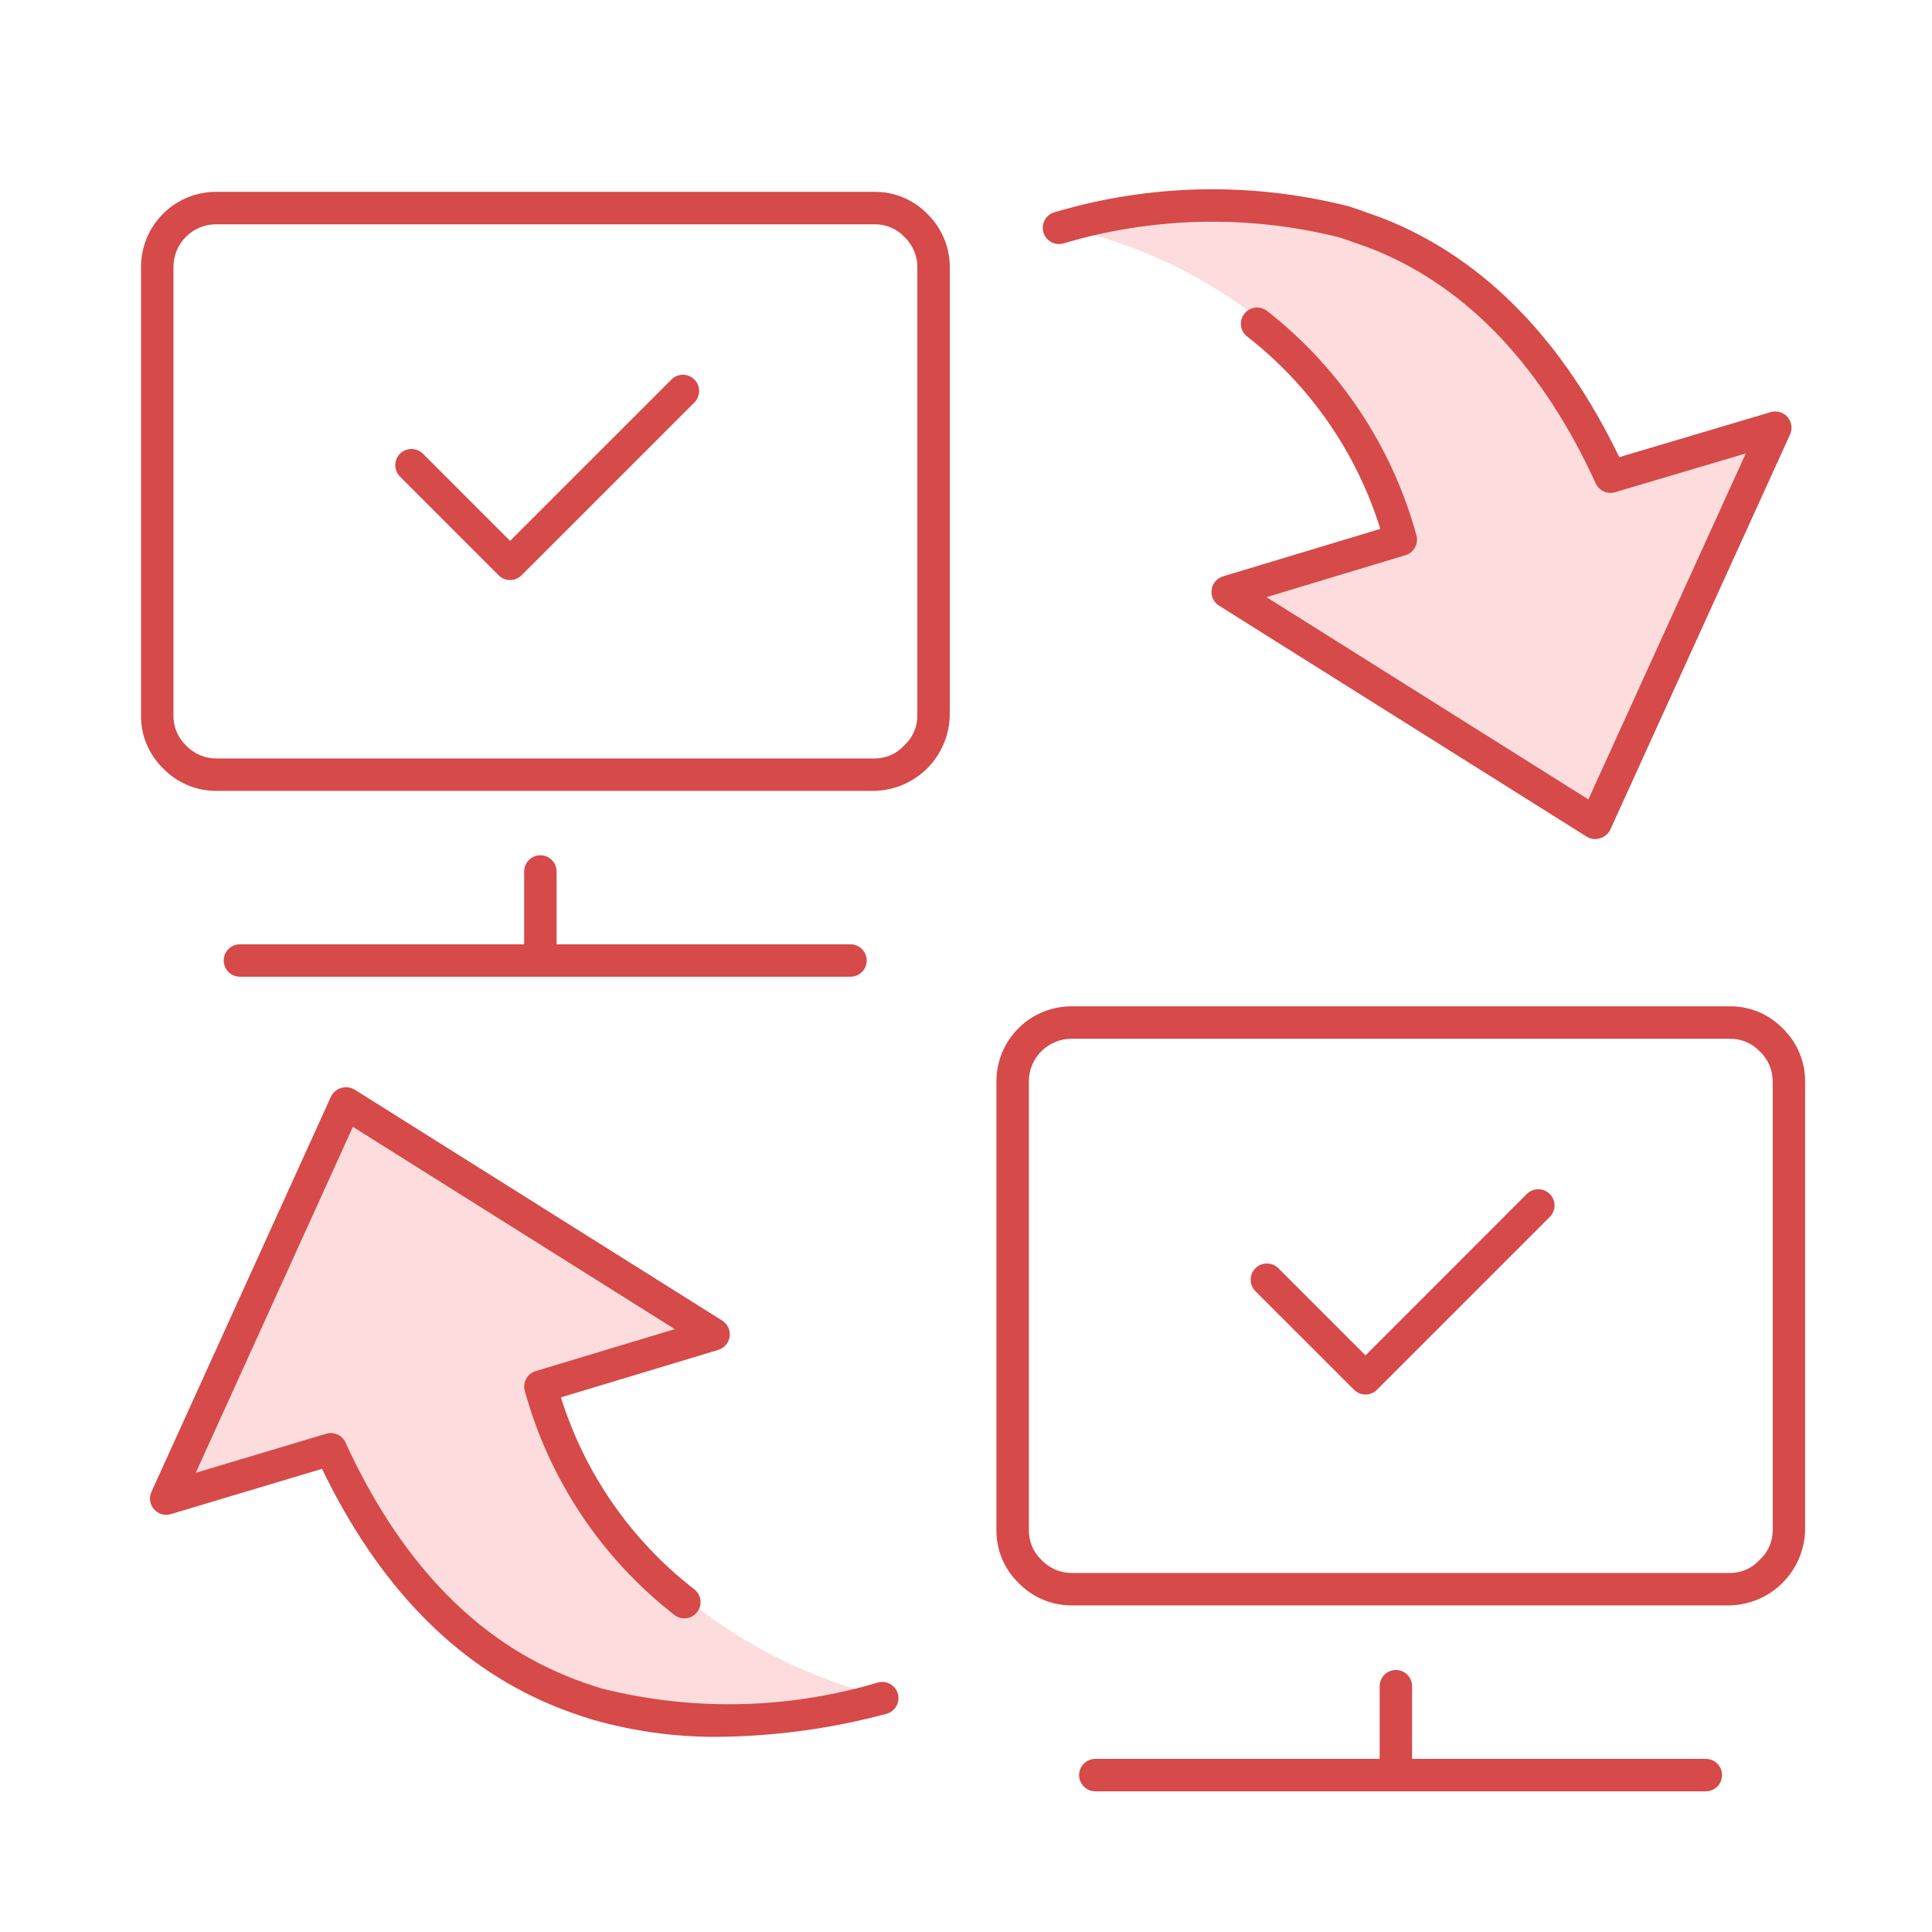
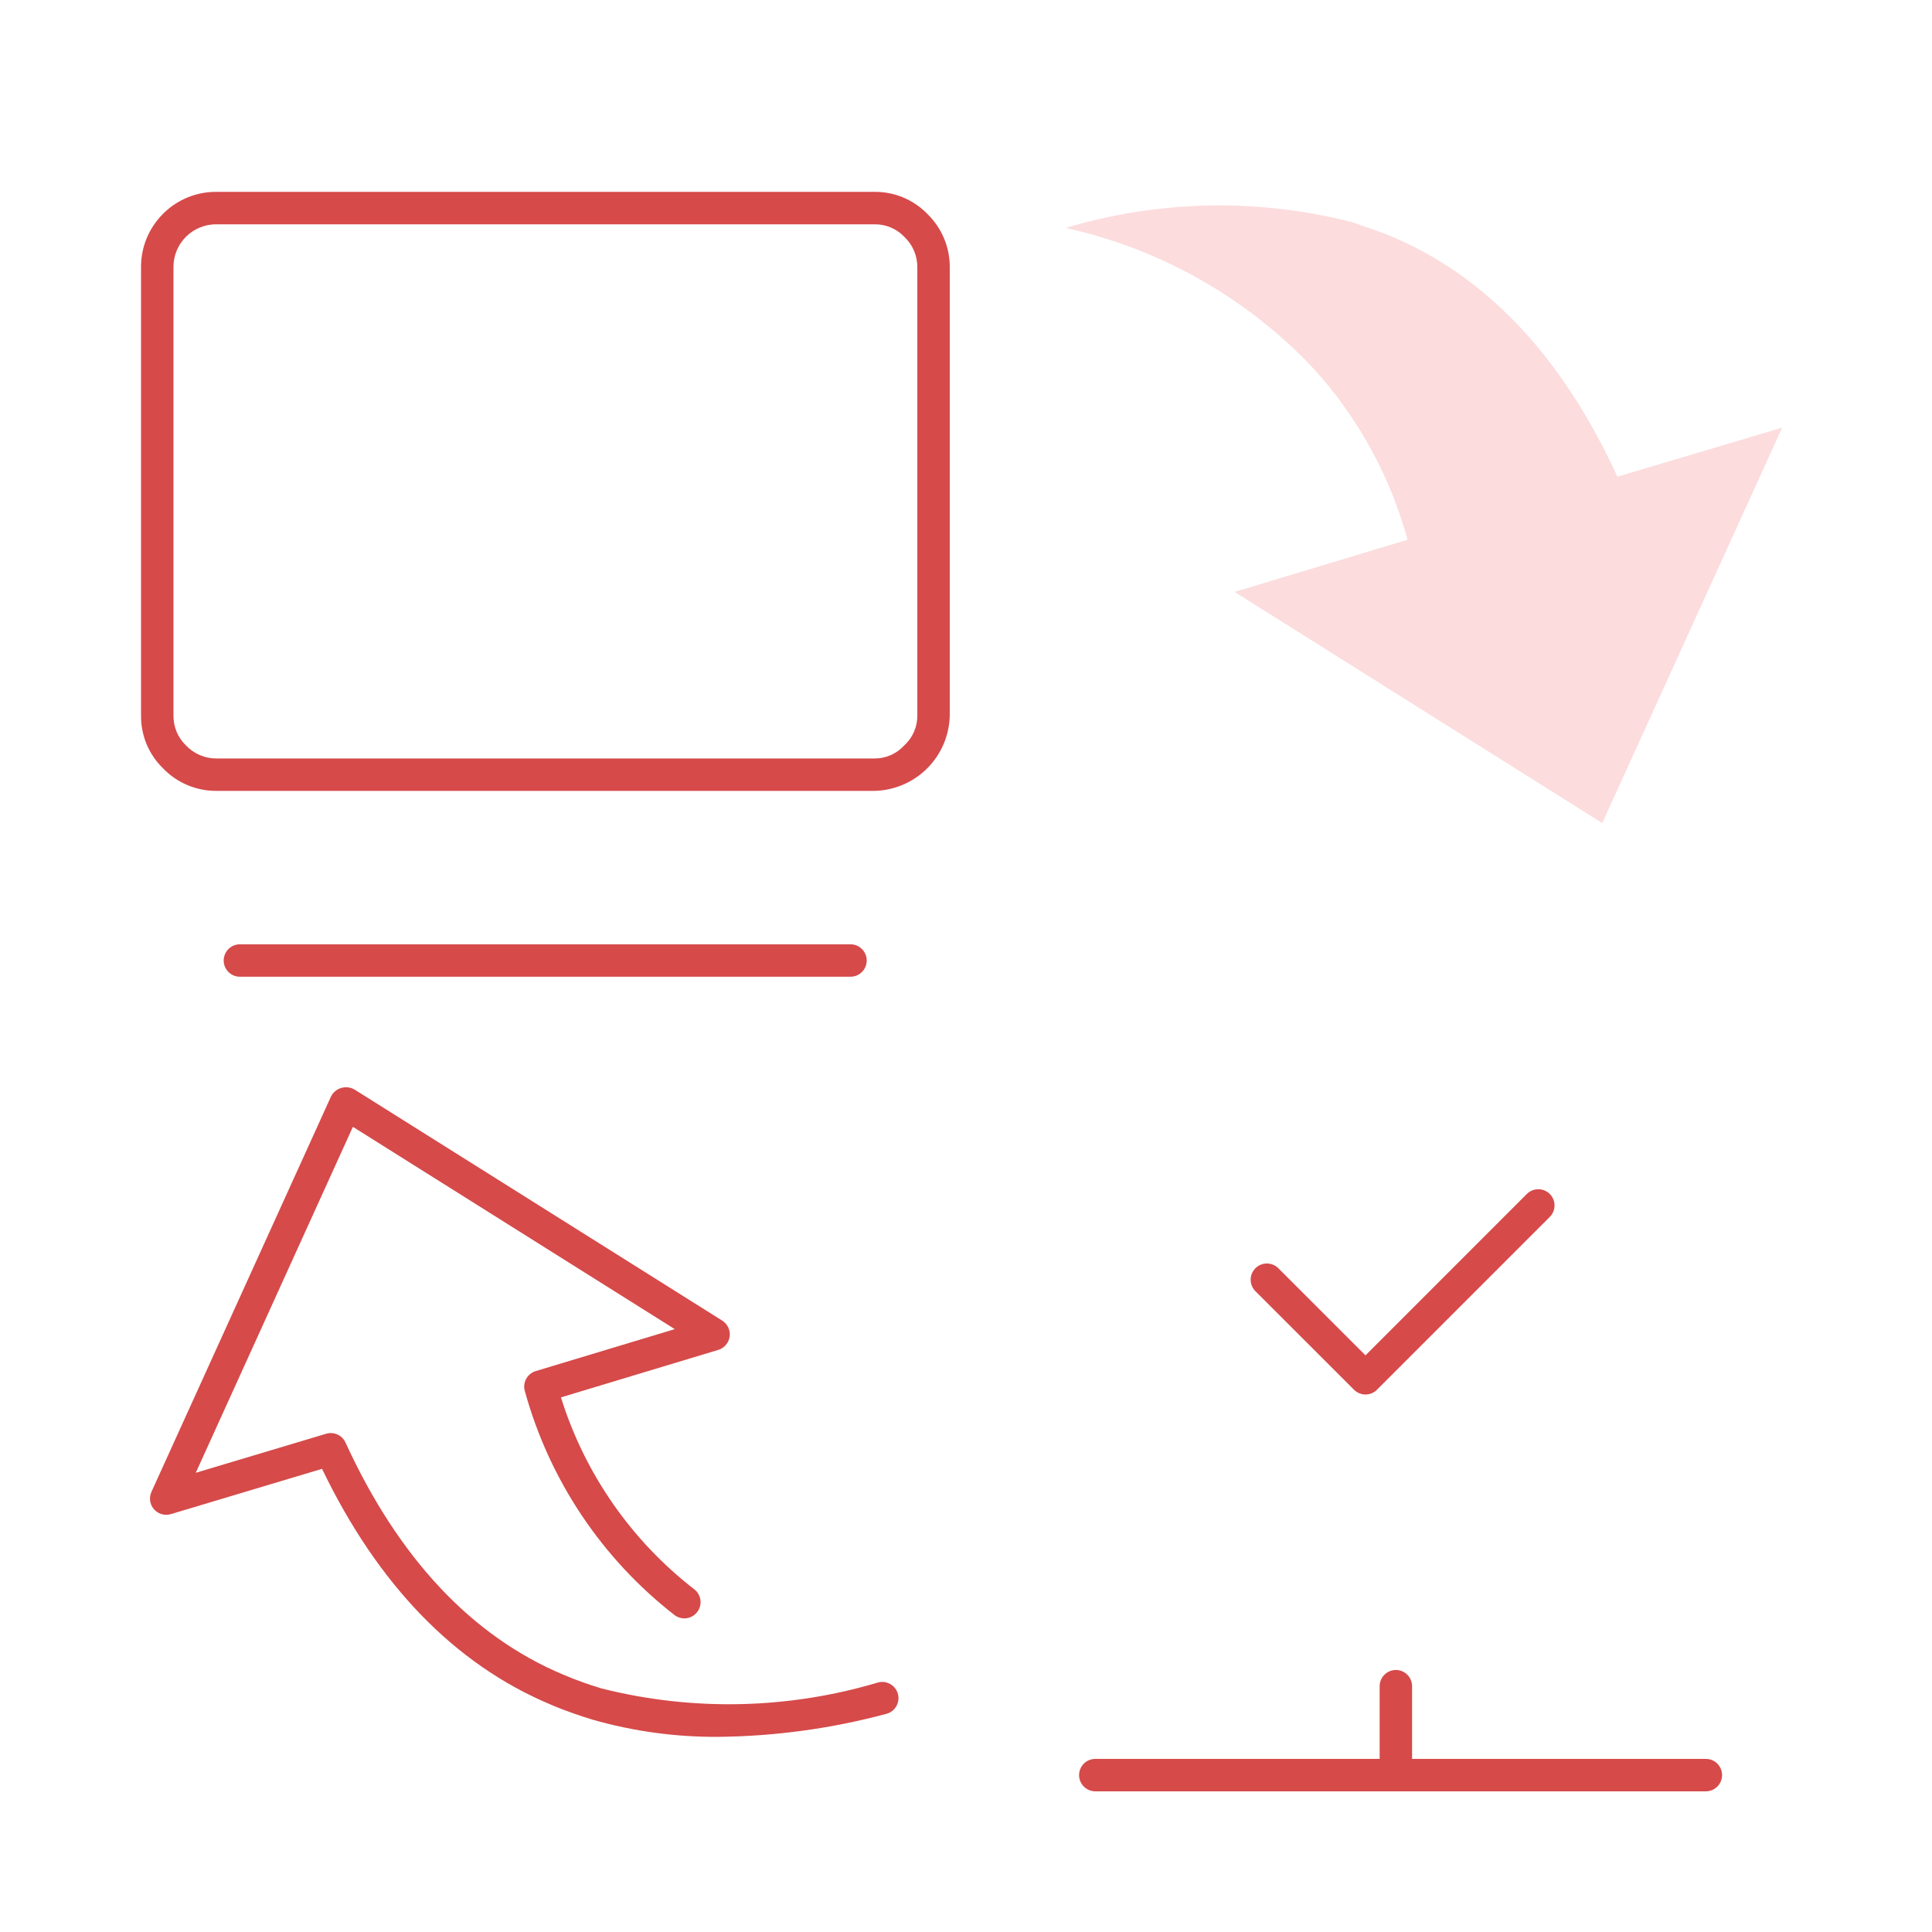
<svg xmlns="http://www.w3.org/2000/svg" width="64" height="64" viewBox="0 0 64 64" fill="none">
  <path d="M59.036 14.167L53.083 27.249L53.075 27.265L40.898 19.608L46.626 17.88C46.18 16.24 45.434 14.696 44.426 13.327C44.34 13.199 44.247 13.076 44.146 12.959C44.114 12.919 44.074 12.871 44.042 12.823C43.954 12.711 43.866 12.607 43.77 12.503C43.538 12.231 43.298 11.975 43.058 11.743C40.916 9.649 38.23 8.197 35.305 7.55C38.378 6.63 41.644 6.56 44.754 7.35C44.954 7.414 45.154 7.486 45.354 7.558C45.602 7.638 45.85 7.734 46.09 7.83C49.259 9.166 51.755 11.82 53.579 15.791L59.036 14.167Z" fill="#FCDCDD" />
-   <path d="M22.489 52.757C24.5 54.461 26.89 55.66 29.458 56.254C26.384 57.174 23.118 57.243 20.009 56.454C19.808 56.39 19.608 56.326 19.409 56.254C19.16 56.166 18.912 56.07 18.672 55.966C15.504 54.63 13.008 51.979 11.183 48.013L5.734 49.645L11.679 36.555L11.687 36.547L23.865 44.204L18.128 45.932C18.184 46.124 18.248 46.316 18.312 46.508C18.707 47.765 19.29 48.955 20.041 50.037C20.057 50.056 20.07 50.078 20.081 50.101C20.169 50.229 20.257 50.357 20.345 50.477L20.489 50.669C20.553 50.749 20.609 50.821 20.665 50.893C20.753 51.005 20.841 51.109 20.929 51.213C21.209 51.55 21.511 51.868 21.833 52.165C21.929 52.261 22.033 52.349 22.129 52.445C22.249 52.549 22.369 52.661 22.489 52.757Z" fill="#FCDCDD" />
-   <path d="M52.84 27.795C52.742 27.796 52.645 27.768 52.562 27.716L40.382 20.063C40.295 20.008 40.225 19.929 40.181 19.836C40.138 19.742 40.122 19.638 40.136 19.536C40.149 19.434 40.192 19.338 40.259 19.259C40.326 19.18 40.414 19.123 40.513 19.093L45.724 17.52C44.941 14.998 43.404 12.776 41.321 11.154C41.207 11.068 41.131 10.941 41.111 10.8C41.091 10.659 41.128 10.516 41.213 10.402C41.299 10.288 41.426 10.213 41.567 10.193C41.708 10.172 41.851 10.209 41.965 10.294C44.372 12.172 46.109 14.776 46.917 17.719C46.959 17.856 46.944 18.003 46.877 18.13C46.81 18.256 46.696 18.35 46.559 18.391L41.954 19.781L52.617 26.482L57.832 15.02L53.503 16.305C53.379 16.342 53.246 16.334 53.128 16.28C53.01 16.227 52.915 16.132 52.862 16.014C51.107 12.187 48.682 9.601 45.655 8.328C45.426 8.233 45.193 8.146 44.956 8.067C44.748 7.991 44.556 7.924 44.36 7.862C41.348 7.108 38.189 7.179 35.214 8.068C35.146 8.085 35.075 8.089 35.005 8.079C34.935 8.069 34.868 8.046 34.807 8.01C34.746 7.974 34.693 7.926 34.651 7.87C34.608 7.814 34.577 7.75 34.56 7.681C34.542 7.613 34.538 7.542 34.548 7.472C34.558 7.402 34.582 7.335 34.618 7.274C34.654 7.213 34.701 7.16 34.758 7.118C34.814 7.075 34.878 7.044 34.947 7.027C38.113 6.087 41.475 6.021 44.676 6.834C44.9 6.907 45.108 6.977 45.313 7.053C45.557 7.134 45.815 7.231 46.069 7.336C49.241 8.67 51.785 11.295 53.64 15.144L58.657 13.652C58.756 13.623 58.861 13.623 58.96 13.652C59.059 13.681 59.147 13.737 59.215 13.815C59.282 13.893 59.326 13.988 59.341 14.09C59.356 14.192 59.342 14.296 59.299 14.39L53.347 27.474C53.321 27.533 53.283 27.586 53.237 27.631C53.132 27.736 52.989 27.795 52.84 27.795Z" fill="#D64A4A" />
  <path d="M45.234 46.195C45.163 46.195 45.093 46.181 45.028 46.154C44.963 46.127 44.904 46.088 44.854 46.038L41.587 42.772C41.486 42.671 41.43 42.535 41.43 42.392C41.43 42.249 41.486 42.113 41.587 42.012C41.688 41.911 41.825 41.855 41.967 41.855C42.11 41.855 42.246 41.911 42.347 42.012L45.234 44.898L50.578 39.552C50.679 39.451 50.816 39.395 50.959 39.395C51.101 39.395 51.238 39.451 51.339 39.552C51.439 39.653 51.496 39.789 51.496 39.932C51.496 40.075 51.439 40.211 51.339 40.312L45.614 46.037C45.564 46.088 45.505 46.127 45.44 46.154C45.374 46.181 45.304 46.195 45.234 46.195Z" fill="#D64A4A" />
-   <path d="M57.294 53.181H35.514C35.182 53.184 34.854 53.119 34.548 52.99C34.243 52.862 33.966 52.672 33.737 52.433C33.502 52.205 33.316 51.932 33.191 51.63C33.066 51.328 33.004 51.003 33.008 50.676V35.841C33.005 35.513 33.067 35.187 33.191 34.883C33.315 34.578 33.499 34.302 33.731 34.07L33.743 34.057C33.976 33.825 34.252 33.642 34.556 33.519C34.86 33.395 35.185 33.333 35.514 33.336H57.294C57.621 33.331 57.945 33.394 58.247 33.519C58.55 33.644 58.823 33.829 59.051 34.064C59.29 34.294 59.479 34.57 59.607 34.876C59.736 35.181 59.8 35.51 59.797 35.841V50.676C59.785 51.336 59.517 51.966 59.05 52.433C58.584 52.9 57.954 53.168 57.294 53.181ZM34.496 34.824C34.363 34.957 34.258 35.116 34.186 35.291C34.115 35.465 34.08 35.653 34.082 35.841V50.676C34.079 50.862 34.114 51.046 34.185 51.218C34.256 51.389 34.362 51.544 34.496 51.672C34.627 51.811 34.785 51.921 34.96 51.996C35.135 52.071 35.324 52.109 35.514 52.107H57.294C57.48 52.11 57.664 52.073 57.835 52C58.005 51.926 58.158 51.817 58.284 51.68C58.424 51.553 58.536 51.399 58.612 51.225C58.688 51.052 58.726 50.865 58.724 50.676V35.841C58.725 35.651 58.688 35.462 58.614 35.287C58.539 35.112 58.429 34.954 58.291 34.824C58.162 34.69 58.007 34.584 57.836 34.513C57.664 34.441 57.48 34.407 57.294 34.41H35.514C35.325 34.408 35.138 34.443 34.964 34.514C34.789 34.585 34.63 34.691 34.496 34.824Z" fill="#D64A4A" />
  <path d="M46.24 58.886C46.17 58.886 46.1 58.873 46.035 58.846C45.969 58.819 45.91 58.779 45.86 58.729C45.81 58.679 45.771 58.62 45.744 58.555C45.717 58.49 45.703 58.42 45.703 58.349V55.85C45.705 55.709 45.762 55.574 45.863 55.475C45.964 55.376 46.099 55.32 46.24 55.32C46.381 55.32 46.517 55.376 46.617 55.475C46.718 55.574 46.775 55.709 46.777 55.85V58.349C46.777 58.42 46.764 58.49 46.736 58.555C46.71 58.62 46.67 58.679 46.62 58.729C46.57 58.779 46.511 58.819 46.446 58.846C46.381 58.872 46.311 58.886 46.24 58.886Z" fill="#D64A4A" />
  <path d="M23.81 57.535C22.397 57.546 20.989 57.355 19.63 56.966C19.414 56.9 19.206 56.833 19.003 56.761C18.743 56.67 18.484 56.571 18.23 56.461C15.065 55.13 12.521 52.505 10.668 48.657L5.661 50.157C5.562 50.187 5.456 50.187 5.357 50.159C5.258 50.13 5.169 50.074 5.101 49.996C5.033 49.918 4.989 49.822 4.974 49.72C4.959 49.618 4.974 49.514 5.017 49.42L10.959 36.336C10.989 36.269 11.032 36.21 11.087 36.161C11.175 36.081 11.286 36.031 11.405 36.019C11.523 36.006 11.642 36.033 11.745 36.093L23.925 43.747C24.012 43.802 24.082 43.881 24.125 43.974C24.169 44.068 24.185 44.172 24.171 44.274C24.157 44.376 24.114 44.472 24.047 44.551C23.981 44.629 23.893 44.687 23.794 44.717L18.582 46.29C19.368 48.81 20.909 51.029 22.996 52.645C23.109 52.731 23.183 52.858 23.202 52.999C23.222 53.139 23.185 53.282 23.1 53.395C23.015 53.508 22.889 53.584 22.749 53.605C22.609 53.626 22.466 53.59 22.352 53.507C19.942 51.634 18.201 49.033 17.389 46.092C17.368 46.024 17.36 45.953 17.367 45.882C17.374 45.812 17.394 45.743 17.428 45.681C17.461 45.618 17.506 45.563 17.561 45.518C17.616 45.473 17.679 45.439 17.747 45.419L22.352 44.029L11.69 37.328L6.485 48.788L10.803 47.495C10.927 47.457 11.06 47.466 11.179 47.52C11.297 47.573 11.392 47.668 11.445 47.786C13.199 51.612 15.623 54.198 18.651 55.472C18.887 55.573 19.12 55.664 19.358 55.746C19.55 55.813 19.742 55.877 19.938 55.935C22.952 56.692 26.114 56.622 29.092 55.733C29.23 55.698 29.376 55.718 29.499 55.791C29.622 55.863 29.711 55.982 29.746 56.12C29.782 56.258 29.761 56.404 29.688 56.527C29.616 56.65 29.497 56.739 29.359 56.774C27.549 57.26 25.684 57.515 23.81 57.535Z" fill="#D64A4A" />
  <path d="M56.509 59.34H36.283C36.141 59.34 36.004 59.283 35.903 59.182C35.803 59.082 35.746 58.945 35.746 58.803C35.746 58.66 35.803 58.524 35.903 58.423C36.004 58.322 36.141 58.266 36.283 58.266H56.509C56.651 58.266 56.788 58.322 56.889 58.423C56.989 58.524 57.046 58.66 57.046 58.803C57.046 58.945 56.989 59.082 56.889 59.182C56.788 59.283 56.651 59.34 56.509 59.34Z" fill="#D64A4A" />
-   <path d="M16.897 19.214C16.826 19.214 16.756 19.2 16.691 19.174C16.626 19.146 16.567 19.107 16.517 19.057L13.251 15.79C13.15 15.69 13.094 15.553 13.094 15.411C13.094 15.268 13.15 15.131 13.251 15.03C13.352 14.93 13.489 14.873 13.631 14.873C13.774 14.873 13.91 14.93 14.011 15.03L16.897 17.917L22.243 12.572C22.343 12.471 22.48 12.414 22.623 12.414C22.765 12.414 22.902 12.471 23.003 12.572C23.104 12.672 23.16 12.809 23.16 12.951C23.16 13.094 23.104 13.231 23.003 13.332L17.277 19.057C17.176 19.158 17.039 19.214 16.897 19.214Z" fill="#D64A4A" />
  <path d="M28.957 26.199H7.177C6.846 26.202 6.517 26.137 6.212 26.009C5.906 25.881 5.63 25.691 5.401 25.452C5.166 25.224 4.981 24.951 4.855 24.649C4.73 24.347 4.668 24.023 4.672 23.695V8.86C4.669 8.531 4.731 8.206 4.855 7.902C4.979 7.598 5.163 7.321 5.395 7.089L5.406 7.077C5.639 6.845 5.915 6.662 6.219 6.538C6.523 6.414 6.849 6.352 7.177 6.356H28.957C29.284 6.351 29.609 6.413 29.911 6.538C30.214 6.663 30.488 6.849 30.716 7.083C30.954 7.313 31.143 7.589 31.272 7.895C31.4 8.2 31.465 8.528 31.462 8.86V23.695C31.45 24.356 31.182 24.986 30.715 25.453C30.247 25.92 29.617 26.187 28.957 26.199ZM6.16 7.843C6.027 7.976 5.921 8.135 5.85 8.309C5.779 8.484 5.744 8.671 5.746 8.86V23.695C5.743 23.881 5.778 24.066 5.849 24.237C5.92 24.409 6.026 24.564 6.16 24.693C6.291 24.831 6.448 24.941 6.623 25.015C6.798 25.09 6.987 25.127 7.177 25.125H28.957C29.143 25.128 29.327 25.092 29.498 25.018C29.669 24.945 29.822 24.836 29.948 24.699C30.088 24.573 30.2 24.418 30.276 24.245C30.352 24.072 30.39 23.884 30.388 23.695V8.86C30.39 8.67 30.352 8.481 30.278 8.306C30.203 8.131 30.094 7.974 29.955 7.843C29.827 7.709 29.672 7.603 29.5 7.532C29.328 7.461 29.143 7.426 28.957 7.43H7.177C6.989 7.427 6.802 7.463 6.627 7.534C6.452 7.605 6.294 7.71 6.16 7.843Z" fill="#D64A4A" />
-   <path d="M17.9 31.905C17.83 31.905 17.76 31.892 17.695 31.864C17.63 31.837 17.57 31.798 17.52 31.748C17.471 31.698 17.431 31.639 17.404 31.574C17.377 31.509 17.363 31.439 17.363 31.368V28.869C17.363 28.727 17.42 28.59 17.521 28.489C17.621 28.389 17.758 28.332 17.9 28.332C18.043 28.332 18.18 28.389 18.28 28.489C18.381 28.59 18.438 28.727 18.438 28.869V31.368C18.438 31.439 18.424 31.509 18.397 31.574C18.37 31.639 18.33 31.698 18.28 31.748C18.23 31.798 18.171 31.837 18.106 31.864C18.041 31.892 17.971 31.905 17.9 31.905Z" fill="#D64A4A" />
  <path d="M28.174 32.355H7.947C7.877 32.355 7.807 32.342 7.742 32.315C7.677 32.288 7.617 32.248 7.567 32.198C7.518 32.148 7.478 32.089 7.451 32.024C7.424 31.959 7.41 31.889 7.41 31.818C7.41 31.748 7.424 31.678 7.451 31.613C7.478 31.548 7.518 31.488 7.567 31.439C7.617 31.389 7.677 31.349 7.742 31.322C7.807 31.295 7.877 31.281 7.947 31.281H28.174C28.244 31.281 28.314 31.295 28.379 31.322C28.445 31.349 28.504 31.389 28.554 31.439C28.604 31.488 28.643 31.548 28.67 31.613C28.697 31.678 28.711 31.748 28.711 31.818C28.711 31.889 28.697 31.959 28.67 32.024C28.643 32.089 28.604 32.148 28.554 32.198C28.504 32.248 28.445 32.288 28.379 32.315C28.314 32.342 28.244 32.355 28.174 32.355Z" fill="#D64A4A" />
</svg>